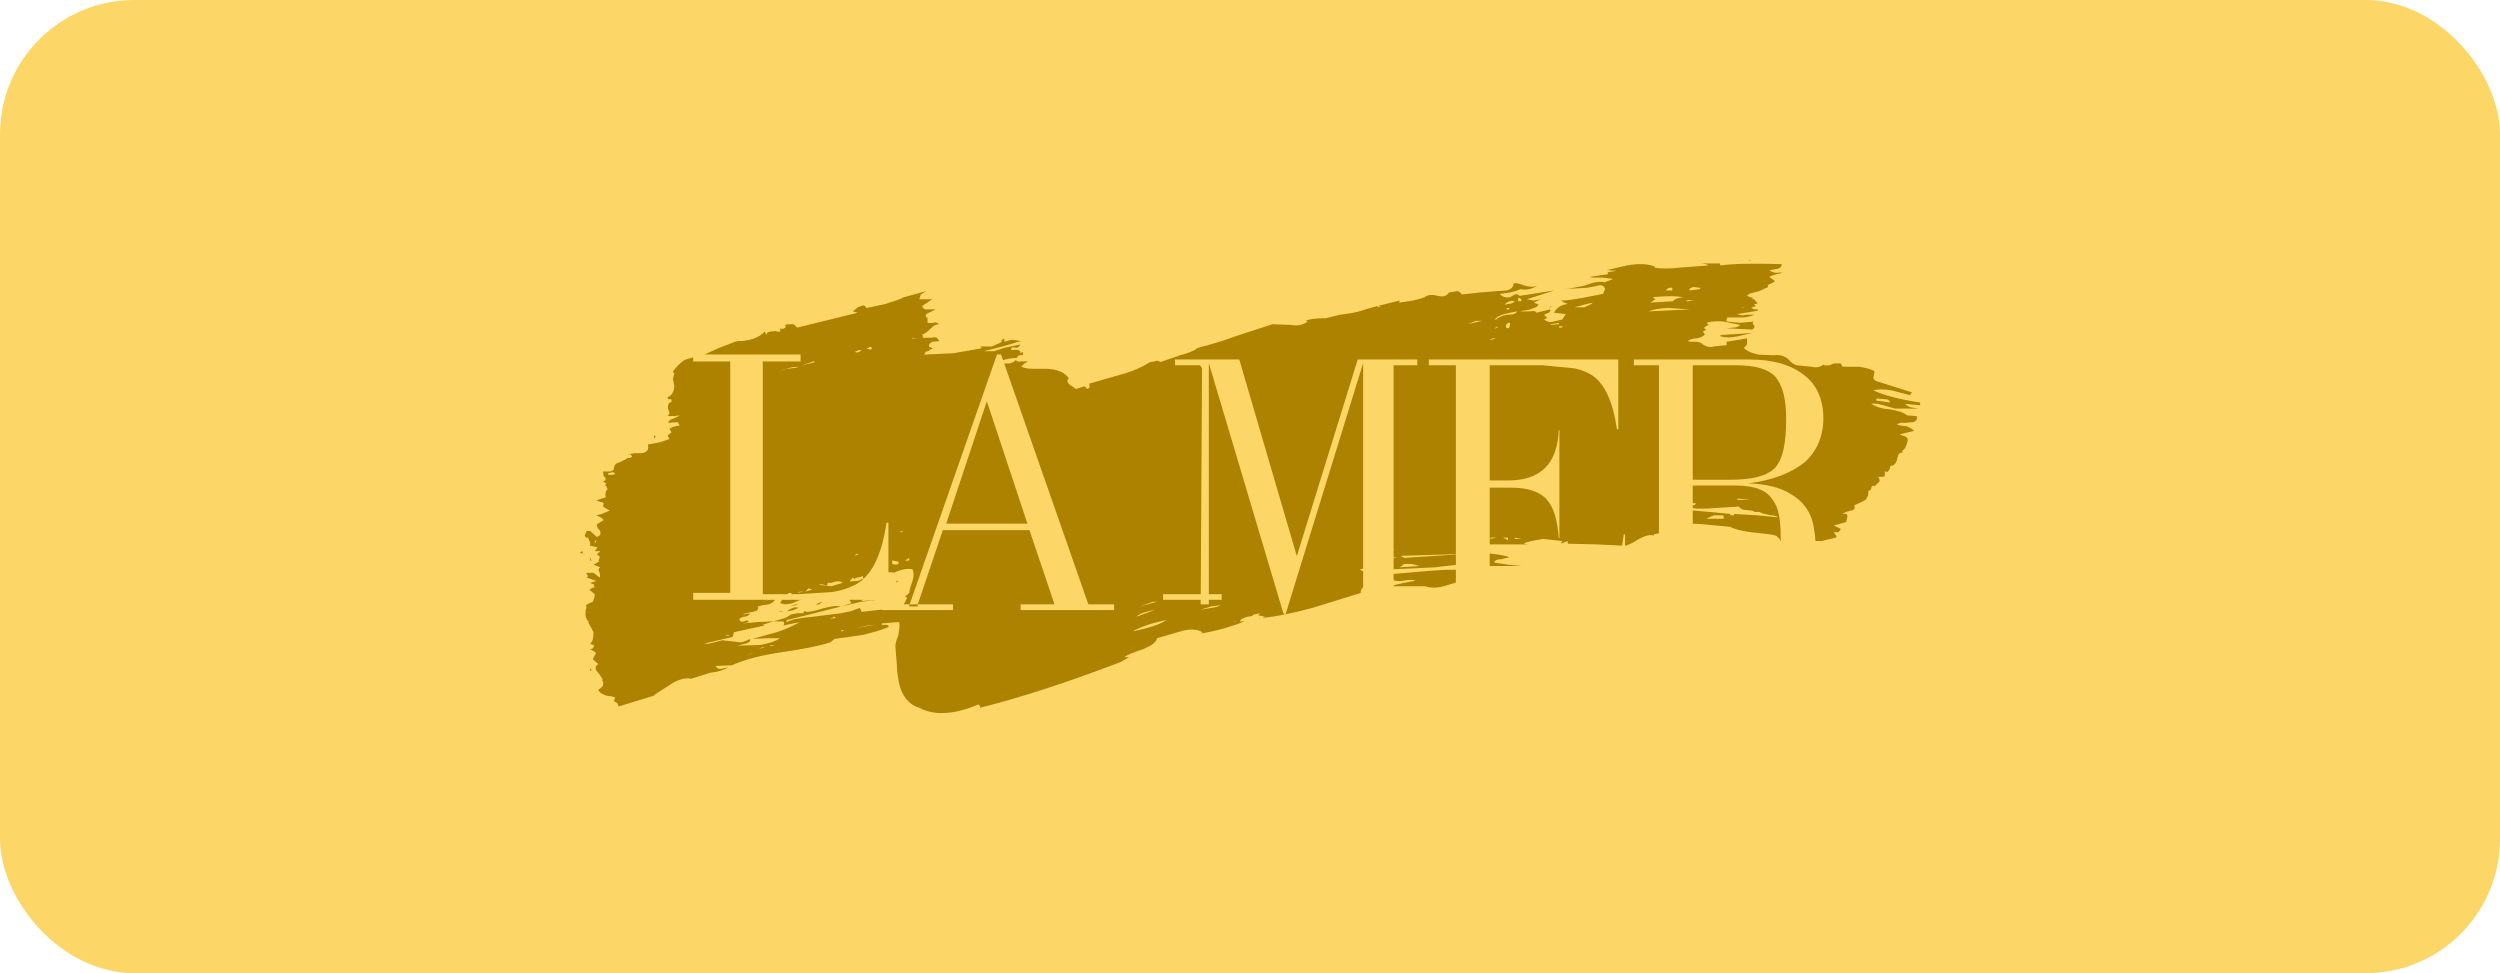
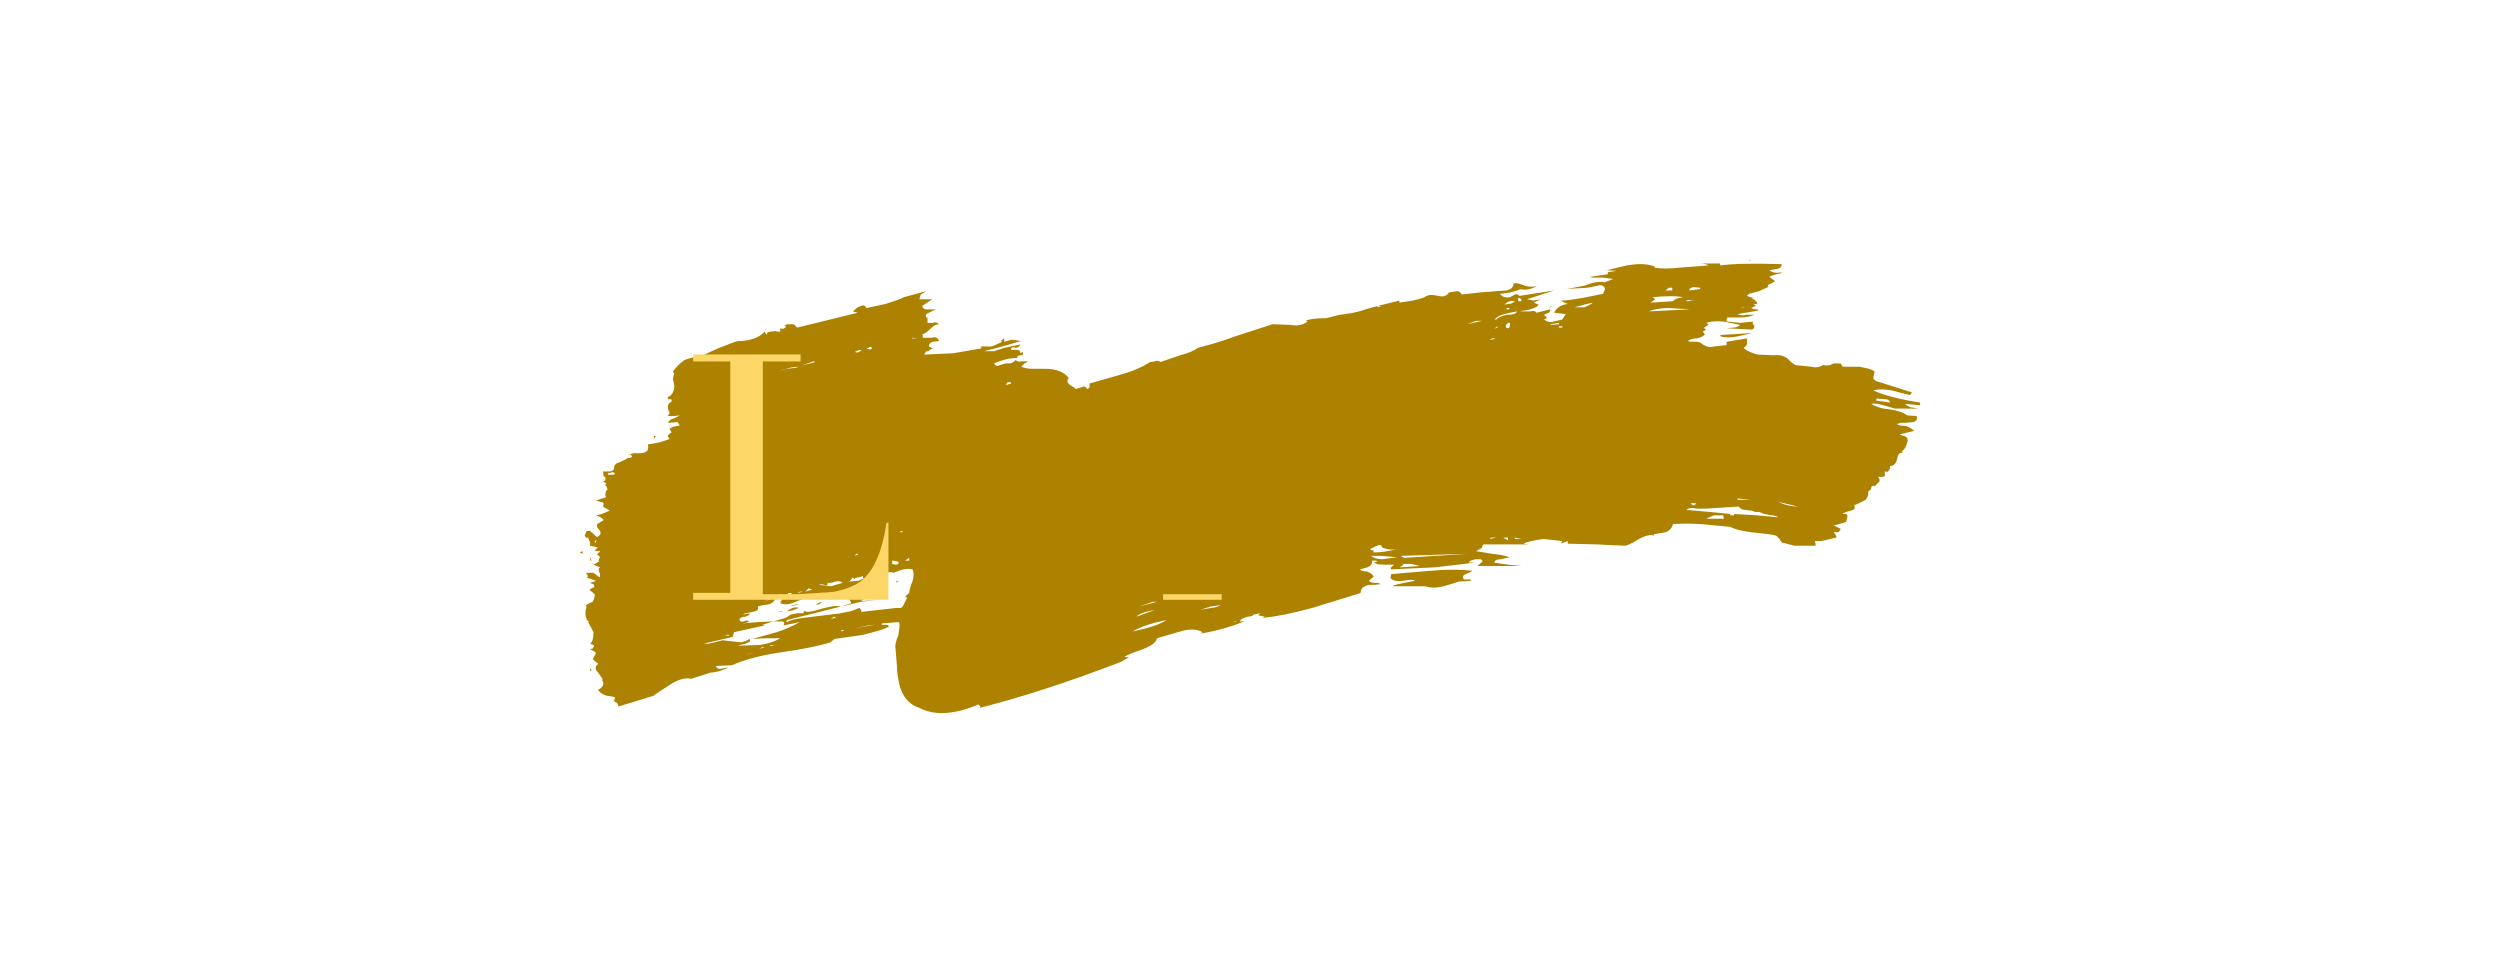
<svg xmlns="http://www.w3.org/2000/svg" fill="none" height="100%" overflow="visible" preserveAspectRatio="none" style="display: block;" viewBox="0 0 149 58" width="100%">
  <g id="Frame 2147224143">
-     <rect fill="#FCD767" height="58" rx="8" width="149" />
    <g id="Frame 2147224133">
-       <path clip-rule="evenodd" d="M95.824 16.224L96.35 16.144L95.743 16.104L96.957 15.822C97.645 15.701 98.172 15.701 98.657 15.902L98.576 15.943C98.98 16.023 99.507 16.023 100.195 15.943L101.813 15.822C101.732 15.741 101.53 15.701 101.206 15.701H102.501L102.541 15.822C103.351 15.701 104.565 15.701 106.183 15.741C106.183 15.902 106.142 15.943 105.94 16.023L105.455 16.104C105.576 16.224 105.86 16.305 106.183 16.224C106.183 16.305 106.062 16.305 105.86 16.345C105.657 16.425 105.535 16.425 105.455 16.506L105.778 16.747C105.778 16.747 105.738 16.828 105.536 16.908C105.374 16.949 105.334 17.029 105.374 17.11L104.848 17.351L104.241 17.512L104.12 17.633L104.322 17.713H104.525L104.363 17.753C104.566 17.834 104.646 17.955 104.727 18.035V18.116H104.525L104.646 18.237L104.363 18.357L104.566 18.438H104.768V18.518L103.554 18.719C103.635 18.759 103.837 18.84 104.04 18.759H104.566C104.31 18.867 104.034 18.922 103.756 18.92H102.947L102.906 19.041V19.162L103.716 19.242L104.525 19.162L104.444 19.242L104.566 19.444C104.566 19.524 104.525 19.565 104.444 19.645L102.906 19.565L103.31 19.524C103.513 19.524 103.635 19.444 103.716 19.363L102.704 19.162C102.299 19.122 101.935 19.162 101.692 19.242L101.814 19.323V19.363L101.692 19.443C101.53 19.524 101.53 19.564 101.692 19.644L101.49 19.765L101.611 19.926C101.53 20.047 101.328 20.128 101.125 20.168C100.883 20.168 100.68 20.248 100.599 20.329C100.68 20.369 100.802 20.369 101.086 20.369C101.288 20.369 101.409 20.449 101.49 20.53C101.692 20.651 101.894 20.731 102.137 20.651L102.906 20.57V20.369L104.12 20.168V20.53C104.04 20.651 103.959 20.731 103.918 20.731C104.12 20.933 104.444 21.053 104.767 21.133L105.738 21.174C105.981 21.133 106.264 21.174 106.548 21.375C106.791 21.657 106.993 21.777 107.155 21.777L107.964 21.857C108.288 21.938 108.49 21.857 108.692 21.737L108.773 21.777H109.015L109.299 21.657H109.703L109.825 21.858H110.836C111.201 21.938 111.524 21.979 111.727 22.14L111.646 22.542C111.727 22.663 111.808 22.744 111.929 22.744L113.952 23.388L113.831 23.549L112.738 23.267C112.252 23.187 111.929 23.187 111.646 23.267C112.252 23.549 113.143 23.791 114.438 23.992V24.153L113.547 24.073C113.628 24.153 113.669 24.193 113.871 24.274L114.357 24.354H112.94C112.252 24.153 111.808 23.992 111.524 24.073C111.727 24.193 112.05 24.354 112.617 24.394C113.143 24.475 113.467 24.596 113.669 24.757L114.236 24.797C114.277 24.998 114.236 25.079 114.034 25.159L113.547 25.2H113.265L113.062 25.28C113.143 25.361 113.265 25.361 113.628 25.401C113.831 25.482 114.033 25.602 114.073 25.683L113.224 25.884C113.224 25.884 113.345 25.964 113.547 26.005C113.669 26.085 113.75 26.166 113.669 26.367C113.628 26.569 113.547 26.77 113.345 26.891L113.426 26.971C113.264 26.971 113.223 27.011 113.143 27.092L113.062 27.373C113.021 27.615 112.859 27.776 112.658 27.776L112.617 27.977C112.536 28.098 112.455 28.179 112.415 28.098H112.333V28.38C112.252 28.42 112.212 28.42 112.131 28.42H111.928C112.009 28.501 112.05 28.621 112.009 28.702L111.726 28.983C111.605 28.903 111.524 28.983 111.524 29.105C111.524 29.185 111.443 29.225 111.321 29.306C111.401 29.426 111.321 29.587 111.2 29.789L110.714 30.03L110.512 30.111C110.592 30.312 110.512 30.392 110.309 30.433C109.985 30.513 109.824 30.593 109.824 30.634C110.025 30.593 110.107 30.634 110.107 30.795L110.025 31.117L109.298 31.319L109.702 31.52C109.702 31.601 109.621 31.641 109.581 31.721H109.298L109.378 31.842C109.419 31.923 109.5 32.003 109.419 32.043L108.57 32.245H108.164L108.205 32.406C108.164 32.326 108.003 32.326 107.76 32.406V32.527H106.951L106.182 32.325L106.06 32.123L105.858 31.923C105.575 31.842 105.13 31.802 104.361 31.721C103.754 31.641 103.349 31.519 103.106 31.399L101.407 31.238C100.719 31.197 100.193 31.197 99.708 31.238C99.667 31.439 99.505 31.64 99.263 31.721L98.575 31.842V31.922C98.372 31.842 98.049 31.922 97.684 32.123C97.24 32.405 96.956 32.526 96.835 32.526L95.135 32.445L93.436 32.405V32.244L93.032 32.405L93.112 32.244L91.979 32.123C91.494 32.203 91.09 32.244 90.806 32.405L91.09 32.445H88.46C88.379 32.445 88.338 32.526 88.338 32.607V32.647L87.973 32.848L88.945 33.009C89.39 33.049 89.754 33.13 89.956 33.21C89.875 33.251 89.754 33.251 89.471 33.331C89.187 33.331 89.066 33.412 89.066 33.533L89.875 33.653L90.685 33.733H88.054L88.379 33.452L88.257 33.331H87.933L87.65 33.412L87.529 33.533H87.933L85.505 33.814L82.916 33.935L82.875 33.855L83.078 33.653H82.47C82.187 33.653 81.985 33.613 81.904 33.533L82.106 33.452L81.985 33.412H81.783C81.783 33.613 81.702 33.733 81.499 33.814L81.055 33.935C81.095 34.015 81.257 34.056 81.459 34.056C81.661 34.136 81.783 34.217 81.863 34.337H81.904L81.581 34.619C81.661 34.659 81.701 34.739 81.904 34.739C82.106 34.739 82.187 34.739 82.268 34.819L81.904 34.86H81.581C81.256 34.94 81.094 35.062 81.094 35.343L78.222 36.229C77.048 36.551 76.037 36.752 75.227 36.833L75.389 36.752L74.984 36.672L75.105 36.551L74.701 36.632C74.701 36.672 74.58 36.752 74.377 36.752C74.094 36.833 73.972 36.873 73.892 37.034H74.175C73.568 37.275 72.759 37.557 71.585 37.758L71.666 37.678C71.343 37.477 70.857 37.477 70.331 37.638L68.956 38.04C68.915 38.282 68.632 38.483 68.146 38.684C67.539 38.885 67.134 39.047 67.013 39.167H67.296L66.811 39.449C63.654 40.657 60.822 41.582 58.394 42.186L58.435 42.105L58.313 41.985C56.897 42.589 55.684 42.669 54.793 42.187C54.146 41.985 53.741 41.462 53.579 40.697C53.538 40.456 53.457 40.093 53.457 39.691L53.377 38.685C53.336 38.483 53.377 38.242 53.538 37.88C53.579 37.558 53.66 37.276 53.579 37.075L52.567 37.155C52.527 37.235 52.567 37.275 52.729 37.235C52.931 37.235 52.971 37.275 52.971 37.356C52.567 37.557 52.041 37.678 51.434 37.839L49.734 38.08L49.492 38.282C48.885 38.483 47.913 38.684 46.497 38.885C45.162 39.087 44.231 39.369 43.624 39.65L42.653 39.691C42.734 39.852 42.855 39.892 43.017 39.852L43.422 39.772C43.22 39.892 42.815 40.053 42.33 40.093L41.196 40.456C40.832 40.376 40.427 40.496 39.983 40.778C39.376 41.18 39.012 41.382 38.971 41.462L36.867 42.106L36.786 41.905L36.584 41.784L36.665 41.583C36.584 41.503 36.381 41.503 36.139 41.462C35.936 41.382 35.734 41.301 35.653 41.099C35.774 41.059 35.855 40.979 35.936 40.858C35.977 40.697 35.936 40.577 35.856 40.496H35.936L35.653 40.093C35.532 39.973 35.45 39.852 35.532 39.691L35.653 39.57L35.329 39.289L35.451 39.048C35.532 38.968 35.532 38.886 35.451 38.846L35.167 38.685L35.329 38.644C35.37 38.564 35.451 38.483 35.37 38.444L35.167 38.363C35.329 38.242 35.37 38.041 35.37 37.679L35.249 37.438L35.046 37.075H35.127C34.925 36.954 34.843 36.673 34.925 36.27C34.965 36.27 34.965 36.23 34.925 36.069L35.127 35.948L35.329 35.868C35.37 35.747 35.451 35.627 35.451 35.425L35.127 35.144L35.33 35.023C35.451 35.023 35.451 34.943 35.37 34.821L35.168 34.741L35.532 34.621L34.965 34.419L35.047 34.339L34.925 34.137H35.372L35.736 34.419C35.776 34.339 35.776 34.258 35.736 34.137C35.655 34.017 35.655 33.856 35.776 33.815L35.372 33.654L35.736 33.453C35.655 33.453 35.655 33.412 35.736 33.252C35.776 33.211 35.736 33.13 35.574 33.05L35.777 32.849H35.453L35.533 32.728C35.574 32.648 35.655 32.648 35.574 32.608L35.169 32.527V32.326L35.048 32.044H34.927L34.846 31.924L34.967 31.642H35.17L35.574 32.004C35.777 31.924 35.858 31.802 35.736 31.602C35.534 31.4 35.534 31.239 35.655 31.199L35.979 30.998C35.857 30.836 35.736 30.796 35.534 30.716L35.857 30.636L36.343 30.434L35.938 30.193L35.979 30.032C35.979 29.991 35.938 29.911 35.776 29.911L35.533 29.828L36.141 29.627C36.059 29.587 36.059 29.425 36.141 29.224C36.181 29.184 36.262 29.184 36.181 29.104L36.141 28.983L36.059 28.903L36.141 28.823L35.938 28.702L36.141 28.581H36.059C36.141 28.501 36.059 28.42 35.979 28.38L35.938 28.098H36.343C36.464 28.098 36.545 28.018 36.585 27.977C36.585 27.776 36.666 27.615 36.869 27.575C37.193 27.414 37.355 27.373 37.395 27.293H37.557L37.678 27.213L37.597 27.092H37.395L37.8 27.011H38.204C38.569 26.971 38.69 26.81 38.609 26.488L39.297 26.367C39.58 26.287 39.783 26.206 39.904 26.166L39.783 25.965L40.025 25.764L39.904 25.562C39.985 25.482 40.187 25.401 40.511 25.361L40.389 25.16L39.823 25.2C39.823 25.16 39.904 24.999 40.106 24.959C40.308 24.878 40.43 24.798 40.511 24.758L40.187 24.798H39.783C39.823 24.758 39.904 24.677 39.904 24.597L39.823 24.395C39.783 24.194 39.823 23.993 40.026 23.953C40.026 23.872 40.026 23.792 39.985 23.792H39.823L39.783 23.671C40.025 23.591 40.187 23.349 40.187 22.987L40.106 22.584L40.187 22.262L40.106 22.142C40.293 21.875 40.526 21.644 40.794 21.458C41.118 21.337 41.442 21.256 41.927 21.176C42.13 21.055 42.413 20.935 42.858 20.734C43.425 20.532 43.748 20.372 43.951 20.331C44.679 20.331 45.245 20.13 45.569 19.768L45.69 19.969C45.69 19.848 45.771 19.768 45.893 19.768L46.257 19.727L46.297 19.768H46.5V19.566C46.662 19.646 46.783 19.566 46.864 19.445H46.783C46.783 19.365 46.864 19.325 46.986 19.325H47.309L47.512 19.526L51.114 18.64L50.83 18.56L51.114 18.319C51.316 18.239 51.437 18.158 51.558 18.239L51.639 18.359L52.772 18.118C53.258 17.957 53.662 17.836 53.865 17.715L55.2 17.353L54.877 17.555L54.795 17.836H55.564L54.958 18.239C54.998 18.359 55.079 18.44 55.201 18.44H55.767L55.362 18.641C55.16 18.722 55.16 18.762 55.2 18.923H55.281V19.245H55.605C55.766 19.165 55.888 19.245 55.969 19.326C55.807 19.326 55.686 19.366 55.483 19.567C55.281 19.768 55.079 19.929 54.957 19.929L54.998 19.97V20.128H55.564C55.767 20.048 55.888 20.128 55.969 20.329L55.564 20.37C55.403 20.45 55.362 20.531 55.362 20.651L55.605 20.772L55.402 20.853C55.362 20.933 55.281 20.973 55.2 20.933L55.078 21.134L56.818 21.054L58.437 20.772C58.518 20.772 58.518 20.732 58.437 20.651H59.125L59.732 20.37L59.651 20.329L59.732 20.249L59.853 20.169V20.37C60.055 20.329 60.217 20.249 60.339 20.249L60.864 20.329C60.621 20.37 60.217 20.531 59.731 20.651L58.639 20.933H59.245L59.853 20.732L60.824 20.531C60.743 20.651 60.662 20.732 60.54 20.732C60.338 20.651 60.257 20.732 60.257 20.853H60.621C60.743 20.853 60.824 20.933 60.824 21.054L60.945 20.974C61.026 21.135 60.945 21.175 60.824 21.175C60.662 21.175 60.621 21.255 60.621 21.336C60.136 21.336 59.731 21.456 59.245 21.658C59.327 21.778 59.407 21.859 59.529 21.778L59.934 21.658H60.217C60.42 21.578 60.46 21.537 60.541 21.456C60.622 21.537 60.662 21.578 60.865 21.537H61.27L61.067 21.658L60.865 21.859C61.067 21.939 61.27 21.98 61.553 21.98H62.281C62.969 21.98 63.455 22.181 63.697 22.544C63.576 22.664 63.576 22.785 63.778 22.946C63.98 23.067 64.102 23.148 64.102 23.188L64.506 23.067C64.668 22.987 64.709 23.067 64.79 23.188C64.912 23.148 64.992 23.067 64.912 22.866L66.732 22.343C67.501 22.142 68.108 21.86 68.553 21.578L68.837 21.538C68.959 21.457 69.12 21.538 69.16 21.578L70.334 21.175C70.779 21.054 71.144 20.934 71.386 20.733C71.993 20.572 72.762 20.371 73.612 20.049L75.837 19.324L76.93 19.365C77.334 19.445 77.659 19.365 77.941 19.163L77.821 19.123C77.941 19.042 78.346 18.962 79.034 18.962C79.277 18.922 79.682 18.761 80.167 18.72C80.774 18.64 81.178 18.519 81.381 18.438L82.109 18.237V18.317L82.312 18.237H82.109L83.404 17.915V18.036L84.214 17.915C84.537 17.834 84.82 17.754 84.901 17.714C85.103 17.553 85.346 17.553 85.71 17.634C86.034 17.714 86.236 17.634 86.357 17.432L86.844 17.352C86.964 17.352 87.046 17.432 87.126 17.553L88.179 17.433L89.19 17.352L89.797 17.312C90.081 17.231 90.201 17.111 90.201 16.91C90.363 16.829 90.566 16.91 90.889 17.03C91.213 17.111 91.415 17.111 91.618 17.03C91.294 17.231 90.97 17.312 90.607 17.231C90.485 17.312 90.282 17.352 90 17.433L89.392 17.513C89.554 17.714 89.757 17.754 90 17.714L90.282 17.553C90.404 17.513 90.485 17.553 90.566 17.634L92.63 17.312L91.011 17.834L91.415 17.915L91.82 17.834L91.415 18.036L91.699 18.156C91.618 18.317 91.415 18.358 91.213 18.438C90.889 18.519 90.687 18.519 90.606 18.559H91.172C91.374 18.519 91.496 18.519 91.577 18.639L92.386 18.438C92.426 18.518 92.386 18.558 92.305 18.639L92.022 18.76L92.225 18.962H92.184L92.022 19.042C92.184 19.163 92.387 19.243 92.588 19.163L93.114 19.042L93.317 18.72L92.629 18.639C92.71 18.438 92.912 18.237 93.236 18.156L93.438 18.116L93.236 18.036L93.034 17.915C93.398 17.915 93.843 17.834 94.328 17.754L95.543 17.513L95.663 17.231C95.623 17.03 95.421 16.949 95.218 17.03L94.611 17.15L93.195 17.231C93.398 17.231 93.802 17.15 94.409 17.03C94.936 16.828 95.34 16.748 95.624 16.828L96.149 16.627L95.543 16.546H94.936L94.733 16.506L95.825 16.345V16.224H95.824ZM87.449 19.323L88.339 19.122H87.974L87.449 19.323ZM94.935 18.036C94.813 18.156 94.61 18.237 94.409 18.318H93.843L94.409 18.157L94.935 18.036ZM92.305 18.317C92.385 18.317 92.425 18.317 92.507 18.237L92.305 18.317ZM93.114 19.444H92.911V19.525H93.114V19.444ZM92.911 19.243L92.425 19.323V19.364L92.911 19.323V19.243ZM90.483 17.754V17.955C90.605 17.955 90.686 17.955 90.686 17.915C90.686 17.834 90.605 17.754 90.483 17.754ZM89.957 18.358H89.796V18.438H89.957V18.358ZM89.674 18.156L89.877 18.116C90.079 18.116 90.2 18.036 90.281 17.956C90.16 17.915 89.998 17.915 89.796 18.036L89.674 18.156ZM89.674 18.72C89.443 18.762 89.231 18.874 89.068 19.042H89.188C89.269 18.921 89.472 18.84 89.796 18.76C90.16 18.76 90.362 18.72 90.403 18.559L89.998 18.639L89.674 18.72ZM89.877 19.565C89.957 19.565 89.957 19.525 89.998 19.364V19.243H89.877L89.756 19.364V19.525L89.877 19.565ZM89.149 19.525L89.269 19.444C89.269 19.525 89.189 19.565 89.149 19.565H89.068L89.149 19.525ZM89.149 20.169C88.946 20.249 88.865 20.249 88.784 20.249L88.946 20.169H89.149ZM104.362 15.5H104.241V15.54L104.362 15.5ZM100.479 17.955L101.086 17.915H100.802C100.599 17.834 100.518 17.915 100.479 17.955ZM101.328 17.15L100.923 17.11C100.721 17.15 100.68 17.231 100.68 17.311L101.329 17.231V17.15H101.328ZM102.542 20.048C102.825 20.128 103.149 20.128 103.554 20.048L104.444 19.847L102.542 19.968V20.048ZM98.253 18.558L100.721 18.438L99.467 18.358C98.981 18.358 98.576 18.438 98.253 18.558ZM99.71 17.955C99.79 17.834 99.992 17.754 100.317 17.713C99.912 17.633 99.304 17.633 98.495 17.713L98.657 17.834L98.374 18.035L99.71 17.955ZM99.669 17.15H99.467L99.264 17.311H99.668V17.15H99.669ZM103.958 18.358L103.836 18.317V18.358H103.958ZM111.848 23.751L111.808 23.872L112.658 23.993C112.617 23.872 112.536 23.791 112.333 23.791L111.848 23.751ZM47.592 21.859C47.471 21.939 47.187 21.939 46.864 21.98L46.378 22.141C46.863 21.939 47.268 21.859 47.592 21.859ZM48.603 21.578L48.482 21.537L47.794 21.778L48.603 21.578ZM54.349 20.169H54.673L54.39 20.128L54.349 20.169ZM51.355 20.853C51.234 20.974 51.113 21.054 50.95 20.974C51.031 20.933 51.153 20.853 51.355 20.853ZM51.962 20.732C51.962 20.853 51.84 20.853 51.638 20.773L51.759 20.732C51.84 20.652 51.922 20.652 51.962 20.732ZM60.257 22.785H60.054L59.933 22.946L60.257 22.866V22.785ZM72.194 36.228C72.396 36.228 72.599 36.148 72.76 36.067L72.154 36.147L71.547 36.348L72.194 36.228ZM67.743 36.752C67.824 36.631 68.147 36.47 68.835 36.349L67.743 36.752ZM67.905 36.148L68.957 35.866H68.714L67.905 36.148ZM69.523 36.952C69.119 37.234 68.431 37.436 67.5 37.636C67.824 37.436 68.511 37.154 69.523 36.952ZM73.691 37.033H73.57V37.074L73.691 37.033ZM51.153 33.008C51.153 33.048 51.112 33.048 50.95 33.128L51.031 33.008H51.153ZM49.817 34.658L49.534 34.738H49.331C49.331 34.859 49.291 34.94 49.129 34.859C49.008 34.819 48.886 34.819 48.805 34.859L49.534 34.94L50.222 34.738C50.141 34.658 50.02 34.618 49.817 34.658ZM51.517 34.457H51.436V34.336L51.153 34.416C51.031 34.416 50.95 34.457 50.95 34.537L50.829 34.416L50.626 34.658L51.152 34.618L51.517 34.457ZM50.748 35.021L51.233 35.061C50.829 35.222 50.141 35.343 49.291 35.423L48.927 35.464L48.603 35.665C48.32 35.624 47.997 35.624 47.511 35.826C47.106 36.027 46.782 36.068 46.499 35.946L46.702 35.544C46.661 35.423 46.459 35.423 46.257 35.464L45.772 35.625C45.852 35.666 45.772 35.745 45.65 35.827C45.489 35.867 45.448 35.867 45.488 35.867C45.893 35.746 46.095 35.625 46.176 35.545C46.257 35.746 46.096 35.947 45.772 36.028L45.448 36.068L45.165 36.149C45.245 36.349 45.084 36.43 44.841 36.471C44.477 36.551 44.356 36.551 44.275 36.632L44.679 36.551C44.679 36.632 44.639 36.672 44.437 36.753C44.234 36.753 44.153 36.833 44.072 36.873C44.072 37.034 44.153 37.075 44.356 37.034C44.477 36.954 44.558 36.954 44.639 37.075L44.275 37.155L45.165 37.075L46.096 37.034L45.448 37.236H45.488L45.569 37.276C45.245 37.357 44.638 37.477 43.748 37.679L43.667 37.96L41.927 38.363H42.251L43.06 38.161L44.153 38.282C44.355 38.241 44.558 38.161 44.679 38.08C44.76 38.241 44.638 38.282 44.436 38.362L43.951 38.483L45.286 38.443C45.771 38.362 46.176 38.241 46.499 38.04H45.69L44.84 38.08L46.297 37.678C46.775 37.522 47.235 37.32 47.673 37.074L46.702 37.275C46.783 37.074 46.702 37.034 46.581 37.034H46.096L46.662 36.873C46.864 36.833 47.066 36.672 47.107 36.632L47.511 36.552H47.876L47.916 36.431H47.997L48.118 36.471H48.077C48.199 36.471 48.522 36.431 49.008 36.27C49.494 36.149 49.818 36.069 50.101 36.149L48.523 36.552L46.904 36.954L46.864 37.034L46.904 37.075C47.268 36.873 47.794 36.834 48.482 36.753L50.101 36.551L50.707 36.43L51.233 36.229L51.314 36.349C51.355 36.43 51.355 36.43 51.314 36.471L53.459 36.229C53.661 36.269 53.782 36.229 53.863 36.028L54.066 35.625L53.944 35.545L54.188 35.343C54.188 35.223 54.268 34.941 54.39 34.619C54.471 34.337 54.471 34.136 54.39 33.935C54.066 33.855 53.742 33.935 53.257 34.136C53.054 34.056 52.731 34.136 52.367 34.257L51.84 34.418L52.164 34.459C52.124 34.62 52.043 34.66 51.962 34.74L51.719 34.861H51.435L51.355 34.74L51.031 34.861C50.829 34.94 50.748 34.94 50.748 35.021ZM53.378 33.652C53.378 33.652 53.459 33.652 53.54 33.612C53.58 33.532 53.54 33.451 53.459 33.451L53.175 33.41V33.612L53.378 33.652ZM53.378 34.739L53.58 34.618H53.459L53.378 34.739ZM54.188 33.25L54.066 33.33L53.944 33.41H54.188V33.25ZM53.783 31.64L53.58 31.72H53.783V31.64ZM51.759 37.274L50.95 37.436L52.164 37.234L51.759 37.274ZM51.962 35.342L51.152 35.422L50.424 35.624C50.505 35.544 50.545 35.624 50.626 35.744L50.748 35.946L50.141 36.148L51.315 35.866L52.326 35.745L51.315 35.826L51.557 35.665L51.517 35.624C51.436 35.544 51.517 35.463 51.638 35.422L51.962 35.342ZM49.736 36.752L49.494 36.872L49.817 36.832L49.736 36.752ZM50.343 37.556H50.141V37.636L50.343 37.556ZM48.199 35.061L47.996 35.262L48.401 35.142L48.199 35.061ZM38.973 25.964V26.166L39.014 26.085L39.094 26.005L38.973 25.964ZM36.666 28.219C36.585 28.178 36.545 28.098 36.383 28.178C36.262 28.178 36.181 28.219 36.262 28.299H36.464C36.545 28.299 36.585 28.299 36.666 28.219ZM35.453 32.404V32.243L35.533 32.203C35.574 32.203 35.574 32.203 35.533 32.243L35.453 32.404ZM35.169 33.411H35.25L35.169 33.209V33.411ZM34.724 32.847L34.562 32.927L34.724 33.008V32.847ZM35.169 39.85V39.971C35.25 39.971 35.25 39.971 35.25 39.891L35.169 39.85ZM48.806 36.027H48.603C48.806 35.947 48.927 35.866 49.008 35.866L48.806 36.027ZM49.615 35.624V35.544H49.494V35.624H49.615ZM47.673 35.262H47.875L47.511 35.342L47.673 35.262ZM47.066 35.665L47.187 35.342H46.985L46.864 35.624L47.066 35.665ZM47.389 36.027L47.066 36.148L47.592 36.027H47.389ZM47.592 36.228C47.39 36.348 47.106 36.429 46.904 36.429C47.187 36.228 47.389 36.148 47.592 36.228ZM46.701 36.429H46.459V36.47L46.701 36.429ZM46.095 38.482V38.442H45.892V38.482H46.095ZM43.464 37.838H43.262V37.878H43.464V37.838ZM45.569 38.562H45.447L45.245 38.683L45.569 38.562ZM44.476 39.046L44.962 38.884L44.678 38.965L44.476 39.046ZM107.154 30.191C106.746 30.189 106.345 30.093 105.981 29.909L107.154 30.191ZM104.039 30.392C103.836 30.392 103.715 30.312 103.635 30.19L101.732 30.311H101.085C100.721 30.231 100.599 30.311 100.518 30.392L101.894 30.512L103.149 30.633L103.109 30.713H103.351V30.633L104.727 30.713L105.981 30.833C105.94 30.793 105.779 30.713 105.577 30.713L105.173 30.633C105.132 30.633 105.051 30.592 104.848 30.512H104.566C104.524 30.432 104.322 30.432 104.039 30.392ZM100.883 30.11H101.004L101.085 29.989H100.802C100.721 29.989 100.802 30.03 100.883 30.11ZM103.554 29.788H104.322L103.554 29.708V29.788ZM102.744 30.916L102.704 30.714H102.137L101.691 30.916H102.744ZM90.281 32.042V32.122H90.686L90.281 32.042ZM89.877 32.042H89.593L89.877 32.203V32.042ZM89.188 32.042H88.865L88.784 32.122L89.188 32.042ZM81.662 32.726C81.703 32.806 81.784 32.806 81.865 32.806V32.927C82.31 32.927 82.795 32.847 83.28 32.726C82.917 32.806 82.674 32.726 82.391 32.645C82.31 32.444 82.269 32.444 82.067 32.525L81.662 32.726ZM81.703 33.129H81.177H82.269L83.281 33.209L82.391 33.33C82.067 33.33 81.865 33.25 81.703 33.129ZM83.686 33.25L87.449 33.008L83.483 33.129L83.686 33.25ZM83.524 33.612L83.686 33.652L83.402 33.813L84.617 33.733L84.13 33.612L83.524 33.612ZM82.876 34.457C82.998 34.618 83.28 34.658 83.605 34.618C84.009 34.538 84.293 34.538 84.333 34.618L83.686 34.738C83.321 34.819 83.078 34.859 82.998 34.94H84.94C85.305 35.061 85.709 35.061 86.316 34.86L86.963 34.658L87.651 34.618V34.538H87.247C87.166 34.417 87.166 34.256 87.368 34.216C87.57 34.135 87.732 34.055 87.732 34.014C87.044 33.934 86.235 33.934 85.305 34.014L82.917 34.216L82.876 34.457Z" fill="#AC8200" fill-rule="evenodd" id="Vector" />
+       <path clip-rule="evenodd" d="M95.824 16.224L96.35 16.144L95.743 16.104L96.957 15.822C97.645 15.701 98.172 15.701 98.657 15.902L98.576 15.943C98.98 16.023 99.507 16.023 100.195 15.943L101.813 15.822C101.732 15.741 101.53 15.701 101.206 15.701H102.501L102.541 15.822C103.351 15.701 104.565 15.701 106.183 15.741C106.183 15.902 106.142 15.943 105.94 16.023L105.455 16.104C105.576 16.224 105.86 16.305 106.183 16.224C106.183 16.305 106.062 16.305 105.86 16.345C105.657 16.425 105.535 16.425 105.455 16.506L105.778 16.747C105.778 16.747 105.738 16.828 105.536 16.908C105.374 16.949 105.334 17.029 105.374 17.11L104.848 17.351L104.241 17.512L104.12 17.633L104.322 17.713H104.525L104.363 17.753C104.566 17.834 104.646 17.955 104.727 18.035V18.116H104.525L104.646 18.237L104.363 18.357L104.566 18.438H104.768V18.518L103.554 18.719C103.635 18.759 103.837 18.84 104.04 18.759H104.566C104.31 18.867 104.034 18.922 103.756 18.92H102.947L102.906 19.041V19.162L103.716 19.242L104.525 19.162L104.444 19.242L104.566 19.444C104.566 19.524 104.525 19.565 104.444 19.645L102.906 19.565L103.31 19.524C103.513 19.524 103.635 19.444 103.716 19.363L102.704 19.162C102.299 19.122 101.935 19.162 101.692 19.242L101.814 19.323V19.363L101.692 19.443C101.53 19.524 101.53 19.564 101.692 19.644L101.49 19.765L101.611 19.926C101.53 20.047 101.328 20.128 101.125 20.168C100.883 20.168 100.68 20.248 100.599 20.329C100.68 20.369 100.802 20.369 101.086 20.369C101.288 20.369 101.409 20.449 101.49 20.53C101.692 20.651 101.894 20.731 102.137 20.651L102.906 20.57V20.369L104.12 20.168V20.53C104.04 20.651 103.959 20.731 103.918 20.731C104.12 20.933 104.444 21.053 104.767 21.133L105.738 21.174C105.981 21.133 106.264 21.174 106.548 21.375C106.791 21.657 106.993 21.777 107.155 21.777L107.964 21.857C108.288 21.938 108.49 21.857 108.692 21.737L108.773 21.777H109.015L109.299 21.657H109.703L109.825 21.858H110.836C111.201 21.938 111.524 21.979 111.727 22.14L111.646 22.542C111.727 22.663 111.808 22.744 111.929 22.744L113.952 23.388L113.831 23.549L112.738 23.267C112.252 23.187 111.929 23.187 111.646 23.267C112.252 23.549 113.143 23.791 114.438 23.992V24.153L113.547 24.073C113.628 24.153 113.669 24.193 113.871 24.274L114.357 24.354H112.94C112.252 24.153 111.808 23.992 111.524 24.073C111.727 24.193 112.05 24.354 112.617 24.394C113.143 24.475 113.467 24.596 113.669 24.757L114.236 24.797C114.277 24.998 114.236 25.079 114.034 25.159L113.547 25.2H113.265L113.062 25.28C113.143 25.361 113.265 25.361 113.628 25.401C113.831 25.482 114.033 25.602 114.073 25.683L113.224 25.884C113.224 25.884 113.345 25.964 113.547 26.005C113.669 26.085 113.75 26.166 113.669 26.367C113.628 26.569 113.547 26.77 113.345 26.891L113.426 26.971C113.264 26.971 113.223 27.011 113.143 27.092L113.062 27.373C113.021 27.615 112.859 27.776 112.658 27.776L112.617 27.977C112.536 28.098 112.455 28.179 112.415 28.098H112.333V28.38C112.252 28.42 112.212 28.42 112.131 28.42H111.928C112.009 28.501 112.05 28.621 112.009 28.702L111.726 28.983C111.605 28.903 111.524 28.983 111.524 29.105C111.524 29.185 111.443 29.225 111.321 29.306C111.401 29.426 111.321 29.587 111.2 29.789L110.714 30.03L110.512 30.111C110.592 30.312 110.512 30.392 110.309 30.433C109.985 30.513 109.824 30.593 109.824 30.634C110.025 30.593 110.107 30.634 110.107 30.795L110.025 31.117L109.298 31.319L109.702 31.52C109.702 31.601 109.621 31.641 109.581 31.721H109.298L109.378 31.842C109.419 31.923 109.5 32.003 109.419 32.043L108.57 32.245H108.164L108.205 32.406V32.527H106.951L106.182 32.325L106.06 32.123L105.858 31.923C105.575 31.842 105.13 31.802 104.361 31.721C103.754 31.641 103.349 31.519 103.106 31.399L101.407 31.238C100.719 31.197 100.193 31.197 99.708 31.238C99.667 31.439 99.505 31.64 99.263 31.721L98.575 31.842V31.922C98.372 31.842 98.049 31.922 97.684 32.123C97.24 32.405 96.956 32.526 96.835 32.526L95.135 32.445L93.436 32.405V32.244L93.032 32.405L93.112 32.244L91.979 32.123C91.494 32.203 91.09 32.244 90.806 32.405L91.09 32.445H88.46C88.379 32.445 88.338 32.526 88.338 32.607V32.647L87.973 32.848L88.945 33.009C89.39 33.049 89.754 33.13 89.956 33.21C89.875 33.251 89.754 33.251 89.471 33.331C89.187 33.331 89.066 33.412 89.066 33.533L89.875 33.653L90.685 33.733H88.054L88.379 33.452L88.257 33.331H87.933L87.65 33.412L87.529 33.533H87.933L85.505 33.814L82.916 33.935L82.875 33.855L83.078 33.653H82.47C82.187 33.653 81.985 33.613 81.904 33.533L82.106 33.452L81.985 33.412H81.783C81.783 33.613 81.702 33.733 81.499 33.814L81.055 33.935C81.095 34.015 81.257 34.056 81.459 34.056C81.661 34.136 81.783 34.217 81.863 34.337H81.904L81.581 34.619C81.661 34.659 81.701 34.739 81.904 34.739C82.106 34.739 82.187 34.739 82.268 34.819L81.904 34.86H81.581C81.256 34.94 81.094 35.062 81.094 35.343L78.222 36.229C77.048 36.551 76.037 36.752 75.227 36.833L75.389 36.752L74.984 36.672L75.105 36.551L74.701 36.632C74.701 36.672 74.58 36.752 74.377 36.752C74.094 36.833 73.972 36.873 73.892 37.034H74.175C73.568 37.275 72.759 37.557 71.585 37.758L71.666 37.678C71.343 37.477 70.857 37.477 70.331 37.638L68.956 38.04C68.915 38.282 68.632 38.483 68.146 38.684C67.539 38.885 67.134 39.047 67.013 39.167H67.296L66.811 39.449C63.654 40.657 60.822 41.582 58.394 42.186L58.435 42.105L58.313 41.985C56.897 42.589 55.684 42.669 54.793 42.187C54.146 41.985 53.741 41.462 53.579 40.697C53.538 40.456 53.457 40.093 53.457 39.691L53.377 38.685C53.336 38.483 53.377 38.242 53.538 37.88C53.579 37.558 53.66 37.276 53.579 37.075L52.567 37.155C52.527 37.235 52.567 37.275 52.729 37.235C52.931 37.235 52.971 37.275 52.971 37.356C52.567 37.557 52.041 37.678 51.434 37.839L49.734 38.08L49.492 38.282C48.885 38.483 47.913 38.684 46.497 38.885C45.162 39.087 44.231 39.369 43.624 39.65L42.653 39.691C42.734 39.852 42.855 39.892 43.017 39.852L43.422 39.772C43.22 39.892 42.815 40.053 42.33 40.093L41.196 40.456C40.832 40.376 40.427 40.496 39.983 40.778C39.376 41.18 39.012 41.382 38.971 41.462L36.867 42.106L36.786 41.905L36.584 41.784L36.665 41.583C36.584 41.503 36.381 41.503 36.139 41.462C35.936 41.382 35.734 41.301 35.653 41.099C35.774 41.059 35.855 40.979 35.936 40.858C35.977 40.697 35.936 40.577 35.856 40.496H35.936L35.653 40.093C35.532 39.973 35.45 39.852 35.532 39.691L35.653 39.57L35.329 39.289L35.451 39.048C35.532 38.968 35.532 38.886 35.451 38.846L35.167 38.685L35.329 38.644C35.37 38.564 35.451 38.483 35.37 38.444L35.167 38.363C35.329 38.242 35.37 38.041 35.37 37.679L35.249 37.438L35.046 37.075H35.127C34.925 36.954 34.843 36.673 34.925 36.27C34.965 36.27 34.965 36.23 34.925 36.069L35.127 35.948L35.329 35.868C35.37 35.747 35.451 35.627 35.451 35.425L35.127 35.144L35.33 35.023C35.451 35.023 35.451 34.943 35.37 34.821L35.168 34.741L35.532 34.621L34.965 34.419L35.047 34.339L34.925 34.137H35.372L35.736 34.419C35.776 34.339 35.776 34.258 35.736 34.137C35.655 34.017 35.655 33.856 35.776 33.815L35.372 33.654L35.736 33.453C35.655 33.453 35.655 33.412 35.736 33.252C35.776 33.211 35.736 33.13 35.574 33.05L35.777 32.849H35.453L35.533 32.728C35.574 32.648 35.655 32.648 35.574 32.608L35.169 32.527V32.326L35.048 32.044H34.927L34.846 31.924L34.967 31.642H35.17L35.574 32.004C35.777 31.924 35.858 31.802 35.736 31.602C35.534 31.4 35.534 31.239 35.655 31.199L35.979 30.998C35.857 30.836 35.736 30.796 35.534 30.716L35.857 30.636L36.343 30.434L35.938 30.193L35.979 30.032C35.979 29.991 35.938 29.911 35.776 29.911L35.533 29.828L36.141 29.627C36.059 29.587 36.059 29.425 36.141 29.224C36.181 29.184 36.262 29.184 36.181 29.104L36.141 28.983L36.059 28.903L36.141 28.823L35.938 28.702L36.141 28.581H36.059C36.141 28.501 36.059 28.42 35.979 28.38L35.938 28.098H36.343C36.464 28.098 36.545 28.018 36.585 27.977C36.585 27.776 36.666 27.615 36.869 27.575C37.193 27.414 37.355 27.373 37.395 27.293H37.557L37.678 27.213L37.597 27.092H37.395L37.8 27.011H38.204C38.569 26.971 38.69 26.81 38.609 26.488L39.297 26.367C39.58 26.287 39.783 26.206 39.904 26.166L39.783 25.965L40.025 25.764L39.904 25.562C39.985 25.482 40.187 25.401 40.511 25.361L40.389 25.16L39.823 25.2C39.823 25.16 39.904 24.999 40.106 24.959C40.308 24.878 40.43 24.798 40.511 24.758L40.187 24.798H39.783C39.823 24.758 39.904 24.677 39.904 24.597L39.823 24.395C39.783 24.194 39.823 23.993 40.026 23.953C40.026 23.872 40.026 23.792 39.985 23.792H39.823L39.783 23.671C40.025 23.591 40.187 23.349 40.187 22.987L40.106 22.584L40.187 22.262L40.106 22.142C40.293 21.875 40.526 21.644 40.794 21.458C41.118 21.337 41.442 21.256 41.927 21.176C42.13 21.055 42.413 20.935 42.858 20.734C43.425 20.532 43.748 20.372 43.951 20.331C44.679 20.331 45.245 20.13 45.569 19.768L45.69 19.969C45.69 19.848 45.771 19.768 45.893 19.768L46.257 19.727L46.297 19.768H46.5V19.566C46.662 19.646 46.783 19.566 46.864 19.445H46.783C46.783 19.365 46.864 19.325 46.986 19.325H47.309L47.512 19.526L51.114 18.64L50.83 18.56L51.114 18.319C51.316 18.239 51.437 18.158 51.558 18.239L51.639 18.359L52.772 18.118C53.258 17.957 53.662 17.836 53.865 17.715L55.2 17.353L54.877 17.555L54.795 17.836H55.564L54.958 18.239C54.998 18.359 55.079 18.44 55.201 18.44H55.767L55.362 18.641C55.16 18.722 55.16 18.762 55.2 18.923H55.281V19.245H55.605C55.766 19.165 55.888 19.245 55.969 19.326C55.807 19.326 55.686 19.366 55.483 19.567C55.281 19.768 55.079 19.929 54.957 19.929L54.998 19.97V20.128H55.564C55.767 20.048 55.888 20.128 55.969 20.329L55.564 20.37C55.403 20.45 55.362 20.531 55.362 20.651L55.605 20.772L55.402 20.853C55.362 20.933 55.281 20.973 55.2 20.933L55.078 21.134L56.818 21.054L58.437 20.772C58.518 20.772 58.518 20.732 58.437 20.651H59.125L59.732 20.37L59.651 20.329L59.732 20.249L59.853 20.169V20.37C60.055 20.329 60.217 20.249 60.339 20.249L60.864 20.329C60.621 20.37 60.217 20.531 59.731 20.651L58.639 20.933H59.245L59.853 20.732L60.824 20.531C60.743 20.651 60.662 20.732 60.54 20.732C60.338 20.651 60.257 20.732 60.257 20.853H60.621C60.743 20.853 60.824 20.933 60.824 21.054L60.945 20.974C61.026 21.135 60.945 21.175 60.824 21.175C60.662 21.175 60.621 21.255 60.621 21.336C60.136 21.336 59.731 21.456 59.245 21.658C59.327 21.778 59.407 21.859 59.529 21.778L59.934 21.658H60.217C60.42 21.578 60.46 21.537 60.541 21.456C60.622 21.537 60.662 21.578 60.865 21.537H61.27L61.067 21.658L60.865 21.859C61.067 21.939 61.27 21.98 61.553 21.98H62.281C62.969 21.98 63.455 22.181 63.697 22.544C63.576 22.664 63.576 22.785 63.778 22.946C63.98 23.067 64.102 23.148 64.102 23.188L64.506 23.067C64.668 22.987 64.709 23.067 64.79 23.188C64.912 23.148 64.992 23.067 64.912 22.866L66.732 22.343C67.501 22.142 68.108 21.86 68.553 21.578L68.837 21.538C68.959 21.457 69.12 21.538 69.16 21.578L70.334 21.175C70.779 21.054 71.144 20.934 71.386 20.733C71.993 20.572 72.762 20.371 73.612 20.049L75.837 19.324L76.93 19.365C77.334 19.445 77.659 19.365 77.941 19.163L77.821 19.123C77.941 19.042 78.346 18.962 79.034 18.962C79.277 18.922 79.682 18.761 80.167 18.72C80.774 18.64 81.178 18.519 81.381 18.438L82.109 18.237V18.317L82.312 18.237H82.109L83.404 17.915V18.036L84.214 17.915C84.537 17.834 84.82 17.754 84.901 17.714C85.103 17.553 85.346 17.553 85.71 17.634C86.034 17.714 86.236 17.634 86.357 17.432L86.844 17.352C86.964 17.352 87.046 17.432 87.126 17.553L88.179 17.433L89.19 17.352L89.797 17.312C90.081 17.231 90.201 17.111 90.201 16.91C90.363 16.829 90.566 16.91 90.889 17.03C91.213 17.111 91.415 17.111 91.618 17.03C91.294 17.231 90.97 17.312 90.607 17.231C90.485 17.312 90.282 17.352 90 17.433L89.392 17.513C89.554 17.714 89.757 17.754 90 17.714L90.282 17.553C90.404 17.513 90.485 17.553 90.566 17.634L92.63 17.312L91.011 17.834L91.415 17.915L91.82 17.834L91.415 18.036L91.699 18.156C91.618 18.317 91.415 18.358 91.213 18.438C90.889 18.519 90.687 18.519 90.606 18.559H91.172C91.374 18.519 91.496 18.519 91.577 18.639L92.386 18.438C92.426 18.518 92.386 18.558 92.305 18.639L92.022 18.76L92.225 18.962H92.184L92.022 19.042C92.184 19.163 92.387 19.243 92.588 19.163L93.114 19.042L93.317 18.72L92.629 18.639C92.71 18.438 92.912 18.237 93.236 18.156L93.438 18.116L93.236 18.036L93.034 17.915C93.398 17.915 93.843 17.834 94.328 17.754L95.543 17.513L95.663 17.231C95.623 17.03 95.421 16.949 95.218 17.03L94.611 17.15L93.195 17.231C93.398 17.231 93.802 17.15 94.409 17.03C94.936 16.828 95.34 16.748 95.624 16.828L96.149 16.627L95.543 16.546H94.936L94.733 16.506L95.825 16.345V16.224H95.824ZM87.449 19.323L88.339 19.122H87.974L87.449 19.323ZM94.935 18.036C94.813 18.156 94.61 18.237 94.409 18.318H93.843L94.409 18.157L94.935 18.036ZM92.305 18.317C92.385 18.317 92.425 18.317 92.507 18.237L92.305 18.317ZM93.114 19.444H92.911V19.525H93.114V19.444ZM92.911 19.243L92.425 19.323V19.364L92.911 19.323V19.243ZM90.483 17.754V17.955C90.605 17.955 90.686 17.955 90.686 17.915C90.686 17.834 90.605 17.754 90.483 17.754ZM89.957 18.358H89.796V18.438H89.957V18.358ZM89.674 18.156L89.877 18.116C90.079 18.116 90.2 18.036 90.281 17.956C90.16 17.915 89.998 17.915 89.796 18.036L89.674 18.156ZM89.674 18.72C89.443 18.762 89.231 18.874 89.068 19.042H89.188C89.269 18.921 89.472 18.84 89.796 18.76C90.16 18.76 90.362 18.72 90.403 18.559L89.998 18.639L89.674 18.72ZM89.877 19.565C89.957 19.565 89.957 19.525 89.998 19.364V19.243H89.877L89.756 19.364V19.525L89.877 19.565ZM89.149 19.525L89.269 19.444C89.269 19.525 89.189 19.565 89.149 19.565H89.068L89.149 19.525ZM89.149 20.169C88.946 20.249 88.865 20.249 88.784 20.249L88.946 20.169H89.149ZM104.362 15.5H104.241V15.54L104.362 15.5ZM100.479 17.955L101.086 17.915H100.802C100.599 17.834 100.518 17.915 100.479 17.955ZM101.328 17.15L100.923 17.11C100.721 17.15 100.68 17.231 100.68 17.311L101.329 17.231V17.15H101.328ZM102.542 20.048C102.825 20.128 103.149 20.128 103.554 20.048L104.444 19.847L102.542 19.968V20.048ZM98.253 18.558L100.721 18.438L99.467 18.358C98.981 18.358 98.576 18.438 98.253 18.558ZM99.71 17.955C99.79 17.834 99.992 17.754 100.317 17.713C99.912 17.633 99.304 17.633 98.495 17.713L98.657 17.834L98.374 18.035L99.71 17.955ZM99.669 17.15H99.467L99.264 17.311H99.668V17.15H99.669ZM103.958 18.358L103.836 18.317V18.358H103.958ZM111.848 23.751L111.808 23.872L112.658 23.993C112.617 23.872 112.536 23.791 112.333 23.791L111.848 23.751ZM47.592 21.859C47.471 21.939 47.187 21.939 46.864 21.98L46.378 22.141C46.863 21.939 47.268 21.859 47.592 21.859ZM48.603 21.578L48.482 21.537L47.794 21.778L48.603 21.578ZM54.349 20.169H54.673L54.39 20.128L54.349 20.169ZM51.355 20.853C51.234 20.974 51.113 21.054 50.95 20.974C51.031 20.933 51.153 20.853 51.355 20.853ZM51.962 20.732C51.962 20.853 51.84 20.853 51.638 20.773L51.759 20.732C51.84 20.652 51.922 20.652 51.962 20.732ZM60.257 22.785H60.054L59.933 22.946L60.257 22.866V22.785ZM72.194 36.228C72.396 36.228 72.599 36.148 72.76 36.067L72.154 36.147L71.547 36.348L72.194 36.228ZM67.743 36.752C67.824 36.631 68.147 36.47 68.835 36.349L67.743 36.752ZM67.905 36.148L68.957 35.866H68.714L67.905 36.148ZM69.523 36.952C69.119 37.234 68.431 37.436 67.5 37.636C67.824 37.436 68.511 37.154 69.523 36.952ZM73.691 37.033H73.57V37.074L73.691 37.033ZM51.153 33.008C51.153 33.048 51.112 33.048 50.95 33.128L51.031 33.008H51.153ZM49.817 34.658L49.534 34.738H49.331C49.331 34.859 49.291 34.94 49.129 34.859C49.008 34.819 48.886 34.819 48.805 34.859L49.534 34.94L50.222 34.738C50.141 34.658 50.02 34.618 49.817 34.658ZM51.517 34.457H51.436V34.336L51.153 34.416C51.031 34.416 50.95 34.457 50.95 34.537L50.829 34.416L50.626 34.658L51.152 34.618L51.517 34.457ZM50.748 35.021L51.233 35.061C50.829 35.222 50.141 35.343 49.291 35.423L48.927 35.464L48.603 35.665C48.32 35.624 47.997 35.624 47.511 35.826C47.106 36.027 46.782 36.068 46.499 35.946L46.702 35.544C46.661 35.423 46.459 35.423 46.257 35.464L45.772 35.625C45.852 35.666 45.772 35.745 45.65 35.827C45.489 35.867 45.448 35.867 45.488 35.867C45.893 35.746 46.095 35.625 46.176 35.545C46.257 35.746 46.096 35.947 45.772 36.028L45.448 36.068L45.165 36.149C45.245 36.349 45.084 36.43 44.841 36.471C44.477 36.551 44.356 36.551 44.275 36.632L44.679 36.551C44.679 36.632 44.639 36.672 44.437 36.753C44.234 36.753 44.153 36.833 44.072 36.873C44.072 37.034 44.153 37.075 44.356 37.034C44.477 36.954 44.558 36.954 44.639 37.075L44.275 37.155L45.165 37.075L46.096 37.034L45.448 37.236H45.488L45.569 37.276C45.245 37.357 44.638 37.477 43.748 37.679L43.667 37.96L41.927 38.363H42.251L43.06 38.161L44.153 38.282C44.355 38.241 44.558 38.161 44.679 38.08C44.76 38.241 44.638 38.282 44.436 38.362L43.951 38.483L45.286 38.443C45.771 38.362 46.176 38.241 46.499 38.04H45.69L44.84 38.08L46.297 37.678C46.775 37.522 47.235 37.32 47.673 37.074L46.702 37.275C46.783 37.074 46.702 37.034 46.581 37.034H46.096L46.662 36.873C46.864 36.833 47.066 36.672 47.107 36.632L47.511 36.552H47.876L47.916 36.431H47.997L48.118 36.471H48.077C48.199 36.471 48.522 36.431 49.008 36.27C49.494 36.149 49.818 36.069 50.101 36.149L48.523 36.552L46.904 36.954L46.864 37.034L46.904 37.075C47.268 36.873 47.794 36.834 48.482 36.753L50.101 36.551L50.707 36.43L51.233 36.229L51.314 36.349C51.355 36.43 51.355 36.43 51.314 36.471L53.459 36.229C53.661 36.269 53.782 36.229 53.863 36.028L54.066 35.625L53.944 35.545L54.188 35.343C54.188 35.223 54.268 34.941 54.39 34.619C54.471 34.337 54.471 34.136 54.39 33.935C54.066 33.855 53.742 33.935 53.257 34.136C53.054 34.056 52.731 34.136 52.367 34.257L51.84 34.418L52.164 34.459C52.124 34.62 52.043 34.66 51.962 34.74L51.719 34.861H51.435L51.355 34.74L51.031 34.861C50.829 34.94 50.748 34.94 50.748 35.021ZM53.378 33.652C53.378 33.652 53.459 33.652 53.54 33.612C53.58 33.532 53.54 33.451 53.459 33.451L53.175 33.41V33.612L53.378 33.652ZM53.378 34.739L53.58 34.618H53.459L53.378 34.739ZM54.188 33.25L54.066 33.33L53.944 33.41H54.188V33.25ZM53.783 31.64L53.58 31.72H53.783V31.64ZM51.759 37.274L50.95 37.436L52.164 37.234L51.759 37.274ZM51.962 35.342L51.152 35.422L50.424 35.624C50.505 35.544 50.545 35.624 50.626 35.744L50.748 35.946L50.141 36.148L51.315 35.866L52.326 35.745L51.315 35.826L51.557 35.665L51.517 35.624C51.436 35.544 51.517 35.463 51.638 35.422L51.962 35.342ZM49.736 36.752L49.494 36.872L49.817 36.832L49.736 36.752ZM50.343 37.556H50.141V37.636L50.343 37.556ZM48.199 35.061L47.996 35.262L48.401 35.142L48.199 35.061ZM38.973 25.964V26.166L39.014 26.085L39.094 26.005L38.973 25.964ZM36.666 28.219C36.585 28.178 36.545 28.098 36.383 28.178C36.262 28.178 36.181 28.219 36.262 28.299H36.464C36.545 28.299 36.585 28.299 36.666 28.219ZM35.453 32.404V32.243L35.533 32.203C35.574 32.203 35.574 32.203 35.533 32.243L35.453 32.404ZM35.169 33.411H35.25L35.169 33.209V33.411ZM34.724 32.847L34.562 32.927L34.724 33.008V32.847ZM35.169 39.85V39.971C35.25 39.971 35.25 39.971 35.25 39.891L35.169 39.85ZM48.806 36.027H48.603C48.806 35.947 48.927 35.866 49.008 35.866L48.806 36.027ZM49.615 35.624V35.544H49.494V35.624H49.615ZM47.673 35.262H47.875L47.511 35.342L47.673 35.262ZM47.066 35.665L47.187 35.342H46.985L46.864 35.624L47.066 35.665ZM47.389 36.027L47.066 36.148L47.592 36.027H47.389ZM47.592 36.228C47.39 36.348 47.106 36.429 46.904 36.429C47.187 36.228 47.389 36.148 47.592 36.228ZM46.701 36.429H46.459V36.47L46.701 36.429ZM46.095 38.482V38.442H45.892V38.482H46.095ZM43.464 37.838H43.262V37.878H43.464V37.838ZM45.569 38.562H45.447L45.245 38.683L45.569 38.562ZM44.476 39.046L44.962 38.884L44.678 38.965L44.476 39.046ZM107.154 30.191C106.746 30.189 106.345 30.093 105.981 29.909L107.154 30.191ZM104.039 30.392C103.836 30.392 103.715 30.312 103.635 30.19L101.732 30.311H101.085C100.721 30.231 100.599 30.311 100.518 30.392L101.894 30.512L103.149 30.633L103.109 30.713H103.351V30.633L104.727 30.713L105.981 30.833C105.94 30.793 105.779 30.713 105.577 30.713L105.173 30.633C105.132 30.633 105.051 30.592 104.848 30.512H104.566C104.524 30.432 104.322 30.432 104.039 30.392ZM100.883 30.11H101.004L101.085 29.989H100.802C100.721 29.989 100.802 30.03 100.883 30.11ZM103.554 29.788H104.322L103.554 29.708V29.788ZM102.744 30.916L102.704 30.714H102.137L101.691 30.916H102.744ZM90.281 32.042V32.122H90.686L90.281 32.042ZM89.877 32.042H89.593L89.877 32.203V32.042ZM89.188 32.042H88.865L88.784 32.122L89.188 32.042ZM81.662 32.726C81.703 32.806 81.784 32.806 81.865 32.806V32.927C82.31 32.927 82.795 32.847 83.28 32.726C82.917 32.806 82.674 32.726 82.391 32.645C82.31 32.444 82.269 32.444 82.067 32.525L81.662 32.726ZM81.703 33.129H81.177H82.269L83.281 33.209L82.391 33.33C82.067 33.33 81.865 33.25 81.703 33.129ZM83.686 33.25L87.449 33.008L83.483 33.129L83.686 33.25ZM83.524 33.612L83.686 33.652L83.402 33.813L84.617 33.733L84.13 33.612L83.524 33.612ZM82.876 34.457C82.998 34.618 83.28 34.658 83.605 34.618C84.009 34.538 84.293 34.538 84.333 34.618L83.686 34.738C83.321 34.819 83.078 34.859 82.998 34.94H84.94C85.305 35.061 85.709 35.061 86.316 34.86L86.963 34.658L87.651 34.618V34.538H87.247C87.166 34.417 87.166 34.256 87.368 34.216C87.57 34.135 87.732 34.055 87.732 34.014C87.044 33.934 86.235 33.934 85.305 34.014L82.917 34.216L82.876 34.457Z" fill="#AC8200" fill-rule="evenodd" id="Vector" />
      <path clip-rule="evenodd" d="M69.321 35.75H72.812V35.416H69.321V35.75ZM41.312 21.125H47.713V21.543H45.463V35.415H47.481L49.536 35.29C50.077 35.223 50.603 35.053 51.088 34.788C51.981 34.245 52.563 33.034 52.834 31.153H52.951V35.75H41.312V35.333H43.524V21.543H41.312V21.125Z" fill="#FCD767" fill-rule="evenodd" id="Vector_2" />
-       <path clip-rule="evenodd" d="M59.662 21.125L64.866 36.017H66.399V36.361H60.831V36.017H62.849L61.356 31.597H56.193L54.7 36.017H56.798V36.361H52.562V36.017H54.217L59.42 21.125H59.662ZM54.217 36.017L54.176 36.146H54.7L54.7 36.017H54.217ZM61.235 31.21L58.815 23.915L56.394 31.21H61.235ZM83.058 21.769V36.017H84.551V36.361H79.79V36.017H81.243V21.64L76.604 36.661L76.483 36.532L72.045 21.64V36.017H71.561L71.642 21.941L71.521 21.769H70.029V21.425H73.861L77.29 33.142L80.92 21.425H84.47V21.769H83.058ZM85.156 21.425H96.451V25.588H96.37C96.128 23.915 95.644 22.927 94.959 22.412C94.636 22.198 94.152 21.983 93.708 21.941L91.933 21.769H88.786V28.636H89.876C91.813 28.636 92.821 27.648 92.901 25.632H92.941V32.069H92.901C92.821 30.996 92.619 30.224 92.135 29.709C91.691 29.279 91.005 29.065 90.077 29.065H88.786V36.018H92.135L93.91 35.889C94.434 35.803 94.918 35.589 95.241 35.288C96.047 34.73 96.572 33.572 96.774 31.855H96.854V36.361H85.237V36.018H86.77V21.769H85.156V21.425H85.156ZM100.888 21.769V28.593H103.106C104.437 28.593 105.325 28.378 105.809 27.863C106.253 27.348 106.454 26.447 106.454 24.987C106.454 23.786 106.253 23.013 105.849 22.498C105.406 21.983 104.599 21.768 103.429 21.768L100.888 21.769ZM97.378 21.425H104.235C105.647 21.425 106.737 21.726 107.543 22.369C108.269 22.927 108.672 23.786 108.672 24.945C108.672 26.018 108.269 26.919 107.543 27.562C106.736 28.206 105.607 28.636 104.195 28.807C105.325 28.85 106.131 29.065 106.737 29.451C107.342 29.794 107.826 30.352 108.028 31.082C108.148 31.597 108.229 32.155 108.229 32.927V33.528C108.229 34.172 108.27 34.601 108.35 34.816C108.471 35.288 108.673 35.674 108.875 35.888C109.156 36.103 109.48 36.146 109.964 36.146L110.286 36.103L110.77 35.931V36.36L110.247 36.575L109.561 36.661C108.229 36.661 107.262 36.318 106.737 35.588C106.334 34.944 106.132 33.786 106.132 32.155C106.132 30.995 106.011 30.223 105.648 29.794C105.325 29.236 104.599 28.936 103.429 28.936H100.888V36.017H103.227V36.361H97.378V36.017H98.871V21.769H97.378V21.425ZM112.384 35.674V35.931H112.586C112.707 35.931 112.788 35.888 112.788 35.802C112.788 35.717 112.708 35.674 112.586 35.674H112.384ZM112.869 35.589L112.909 35.803C112.909 35.932 112.869 36.018 112.707 36.103L112.909 36.447H112.707L112.505 36.103H112.384V36.447H112.182V35.503H112.586L112.869 35.589ZM112.061 35.502C111.9 35.588 111.86 35.802 111.86 36.017C111.86 36.231 111.9 36.361 112.061 36.446C112.182 36.575 112.303 36.661 112.505 36.661C112.707 36.661 112.869 36.576 112.989 36.446C113.11 36.361 113.191 36.231 113.191 36.017C113.191 35.802 113.111 35.589 112.989 35.502C112.926 35.434 112.851 35.379 112.768 35.342C112.685 35.305 112.595 35.286 112.505 35.287L112.061 35.502ZM113.11 35.373C113.272 35.502 113.312 35.717 113.312 36.017C113.312 36.231 113.272 36.446 113.11 36.575C112.908 36.789 112.707 36.875 112.505 36.875C112.303 36.875 112.102 36.789 111.9 36.575C111.779 36.446 111.699 36.231 111.699 36.017C111.699 35.717 111.779 35.502 111.9 35.373C112.102 35.158 112.303 35.073 112.505 35.073C112.707 35.073 112.909 35.159 113.11 35.373Z" fill="#FCD767" fill-rule="evenodd" id="Vector_3" />
    </g>
  </g>
</svg>